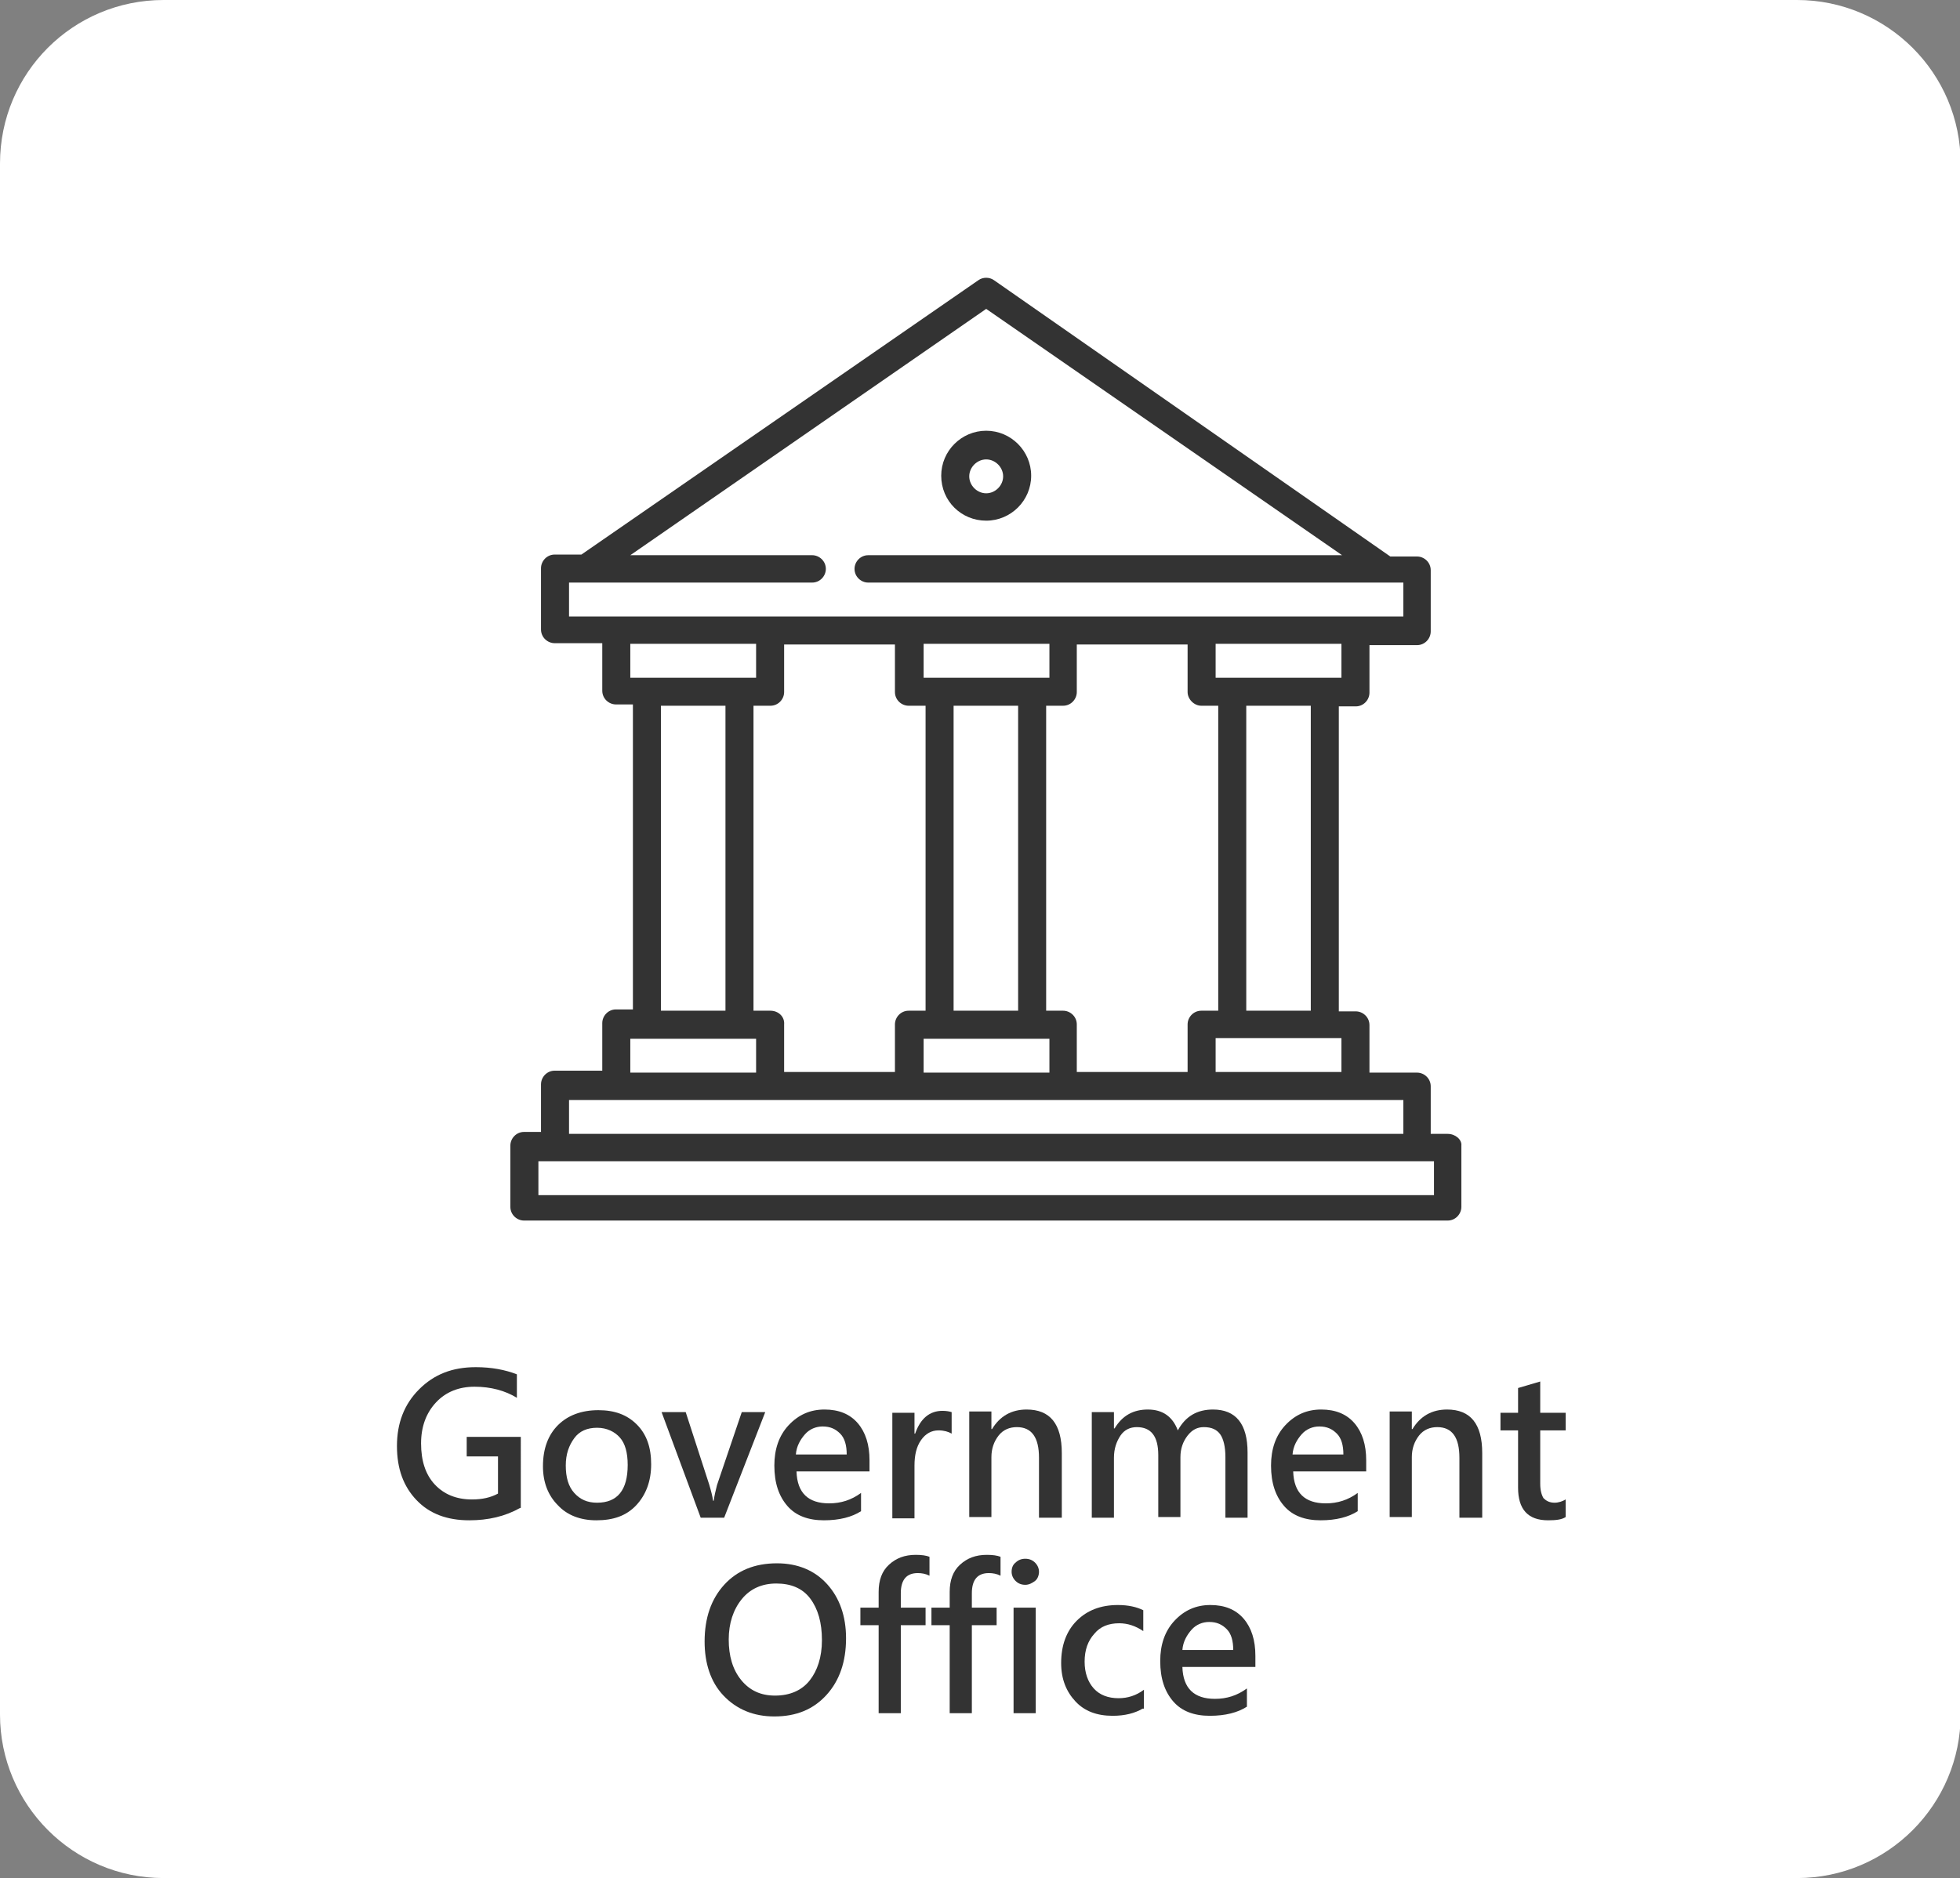
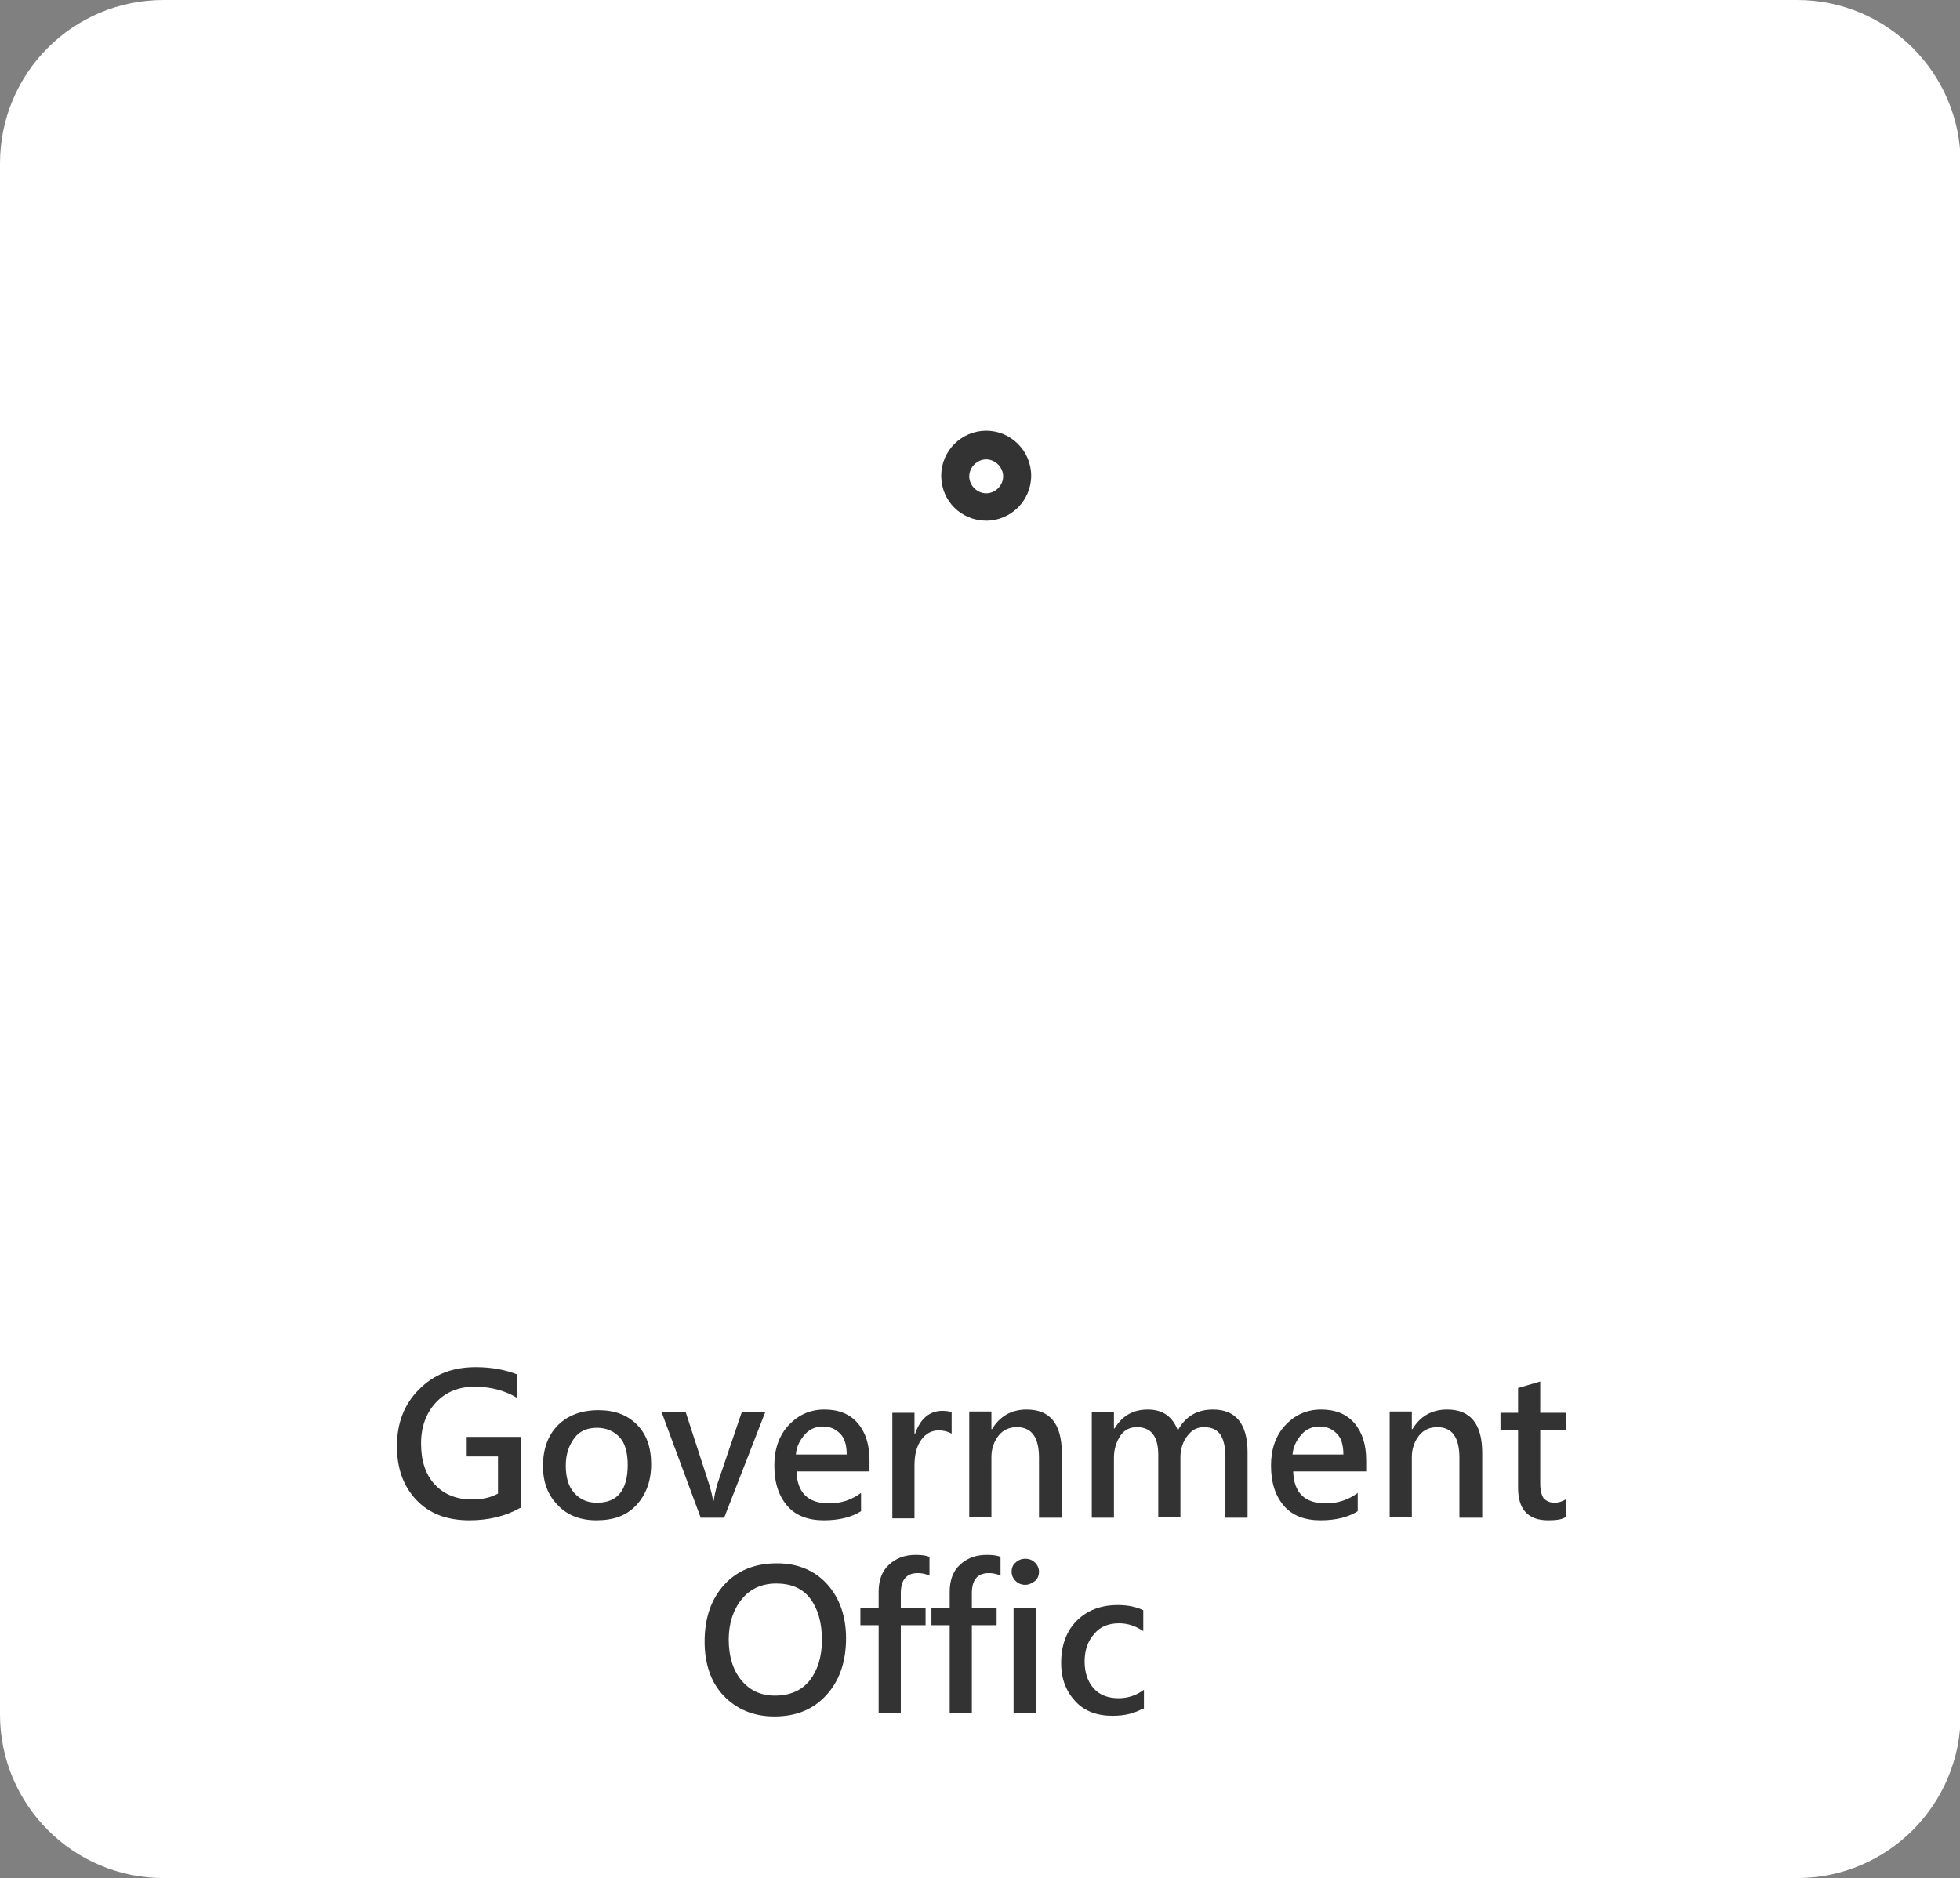
<svg xmlns="http://www.w3.org/2000/svg" version="1.1" x="0px" y="0px" viewBox="0 0 300.7 288.2" style="enable-background:new 0 0 300.7 288.2;" xml:space="preserve">
  <rect x="0" y="0" width="300.7" height="288.2" fill="#808080" stroke="none" />
  <style type="text/css">
	.st0{fill:#FFFFFF;}
	.st1{fill:#EEEEEE;}
	.st2{display:none;}
	.st3{display:inline;fill:#333333;}
	.st4{fill:#424242;}
	.st5{fill:#222222;}
	.st6{fill:#95BCED;}
	.st7{fill:#333333;}
	.st8{display:inline;}
	.st9{fill:#317EDD;}
	.st10{fill:#FF7145;}
	.st11{clip-path:url(#SVGID_2_);}
	.st12{clip-path:url(#SVGID_4_);}
	.st13{opacity:0.2;}
	.st14{fill:none;stroke:#FFFFFF;stroke-width:2;stroke-miterlimit:10;}
	.st15{display:inline;fill:#FFFFFF;}
	.st16{fill:#E2E2E2;}
	.st17{display:inline;fill:#317EDD;}
	.st18{fill:#317EDD;stroke:#FFFFFF;stroke-width:0.5;stroke-miterlimit:10;}
	.st19{fill:#1A1A1A;}
	.st20{clip-path:url(#SVGID_8_);}
	.st21{fill:#AFAFAF;}
	.st22{fill:none;stroke:#AFAFAF;stroke-miterlimit:10;}
	.st23{fill:none;stroke:#95BCED;stroke-width:1.001;stroke-miterlimit:10;}
	.st24{fill:none;stroke:#95BCED;stroke-miterlimit:10;}
	.st25{fill:none;stroke:#95BCED;stroke-width:1.05;stroke-miterlimit:10;}
	.st26{display:inline;fill:#EEEEEE;}
	.st27{fill:none;stroke:#4B6A74;stroke-width:1.879;stroke-miterlimit:10;}
	.st28{fill:none;stroke:#C25D3A;stroke-width:9.395;stroke-miterlimit:10;}
	.st29{fill:#F3906C;}
	.st30{fill:#4B6A74;}
	.st31{fill:#1A1C23;}
	.st32{fill:#C25D3A;}
	.st33{fill:#FFC39A;}
	.st34{fill:none;stroke:#4B6A74;stroke-width:0.281;stroke-miterlimit:10;}
	.st35{fill:none;stroke:#4B6A74;stroke-width:0.646;stroke-miterlimit:10;}
	.st36{fill:none;stroke:#4B6A74;stroke-width:2.083;stroke-miterlimit:10;}
	.st37{fill:none;stroke:#C25D3A;stroke-width:1.296;stroke-miterlimit:10;}
	.st38{fill:none;stroke:#317EDD;stroke-width:1.989;stroke-miterlimit:10;}
	.st39{fill:none;}
	.st40{clip-path:url(#SVGID_20_);}
	.st41{fill:#317EDE;}
	.st42{opacity:0.3;}
	.st43{clip-path:url(#SVGID_22_);}
	.st44{clip-path:url(#SVGID_24_);}
	.st45{opacity:0.51;fill:url(#SVGID_25_);}
	.st46{opacity:0.51;fill:url(#SVGID_26_);}
	.st47{opacity:0.51;fill:url(#SVGID_27_);}
	.st48{opacity:0.51;fill:url(#SVGID_28_);}
	.st49{opacity:0.51;fill:url(#SVGID_29_);}
	.st50{opacity:0.51;fill:url(#SVGID_30_);}
	.st51{opacity:0.51;fill:url(#SVGID_31_);}
	.st52{opacity:0.57;fill:url(#SVGID_32_);}
	.st53{opacity:0.57;fill:url(#SVGID_33_);}
	.st54{opacity:0.57;fill:url(#SVGID_34_);}
	.st55{fill:#D6D6D6;}
	.st56{fill:#FFD01A;}
	.st57{fill:none;stroke:#333333;stroke-miterlimit:10;}
	.st58{fill:#333333;stroke:#FFFFFF;stroke-width:0.313;stroke-miterlimit:10;}
	.st59{fill:#333333;stroke:#333333;stroke-miterlimit:10;}
	.st60{fill:#333333;stroke:#FFFFFF;stroke-width:1.08;stroke-miterlimit:10;}
	.st61{fill:none;stroke:#333333;stroke-width:4.32;stroke-miterlimit:10;}
	.st62{fill:none;stroke:#333333;stroke-width:4;stroke-miterlimit:10;}
	.st63{fill:#333333;stroke:#FFFFFF;stroke-width:0.94;stroke-linecap:round;stroke-linejoin:round;stroke-miterlimit:10;}
	.st64{fill:#333333;stroke:#333333;stroke-width:0.626;stroke-miterlimit:10;}
	.st65{fill:none;stroke:#333333;stroke-width:5;stroke-linecap:round;stroke-linejoin:round;stroke-miterlimit:10;}
	.st66{fill:none;stroke:#333333;stroke-width:4.234;stroke-miterlimit:10;}
	.st67{fill:#1A1718;}
	.st68{fill:#666666;}
	.st69{fill:#F1F1F1;}
	.st70{fill:#FFD31A;}
	.st71{clip-path:url(#SVGID_42_);}
	.st72{fill:#FF7145;stroke:#333333;stroke-width:5;stroke-linecap:round;stroke-linejoin:round;stroke-miterlimit:10;}
	.st73{fill:none;stroke:#FF7145;stroke-width:4;stroke-miterlimit:10;}
	.st74{fill:none;stroke:#FF7145;stroke-width:4.234;stroke-miterlimit:10;}
</style>
  <g id="圖層_3">
</g>
  <g id="圖層_2">
</g>
  <g id="切圖">
    <g>
      <path class="st0" d="M25.1,0h250.6c13.8,0,25.1,11.2,25.1,25.1v238c0,13.8-11.2,25.1-25.1,25.1H25.1C11.2,288.2,0,276.9,0,263.1    v-238C0,11.2,11.2,0,25.1,0z" />
      <g>
        <path class="st7" d="M79.8,231.4c-2.3,1.3-4.9,1.9-7.8,1.9c-3.4,0-6.1-1-8.1-3.1s-3-4.8-3-8.3c0-3.5,1.1-6.4,3.4-8.7     c2.3-2.3,5.1-3.4,8.7-3.4c2.4,0,4.5,0.4,6.3,1.1v3.6c-1.8-1.1-4-1.7-6.5-1.7c-2.4,0-4.4,0.8-5.9,2.4s-2.3,3.7-2.3,6.3     c0,2.7,0.7,4.8,2.1,6.3s3.3,2.3,5.7,2.3c1.6,0,2.9-0.3,4-0.9v-5.7h-4.8v-3h8.3V231.4z" />
        <path class="st7" d="M83.3,225c0-2.7,0.8-4.8,2.3-6.3c1.5-1.5,3.6-2.3,6.2-2.3c2.5,0,4.4,0.7,5.9,2.2s2.2,3.5,2.2,6.1     c0,2.6-0.8,4.7-2.3,6.3s-3.5,2.3-6.1,2.3c-2.5,0-4.5-0.8-5.9-2.3C84.1,229.5,83.3,227.5,83.3,225z M86.8,224.9     c0,1.8,0.4,3.2,1.3,4.2c0.9,1,2,1.5,3.5,1.5c3.1,0,4.7-1.9,4.7-5.8c0-1.9-0.4-3.3-1.2-4.2s-2-1.5-3.5-1.5s-2.7,0.5-3.5,1.6     S86.8,223.1,86.8,224.9z" />
        <path class="st7" d="M117.4,216.7l-6.3,16.2h-3.6l-6-16.2h3.7l3.6,11.1c0.3,1,0.5,1.8,0.6,2.5h0.1c0.1-0.8,0.3-1.6,0.5-2.4     l3.8-11.2H117.4z" />
        <path class="st7" d="M133.3,225.8h-11.1c0.1,3.3,1.8,4.9,5,4.9c1.8,0,3.4-0.5,4.9-1.6v2.8c-1.4,0.9-3.3,1.4-5.7,1.4     c-2.4,0-4.3-0.7-5.6-2.2s-2-3.5-2-6.2c0-2.5,0.7-4.6,2.2-6.2c1.5-1.6,3.3-2.4,5.5-2.4c2.2,0,3.9,0.7,5.1,2.1     c1.2,1.4,1.8,3.3,1.8,5.7V225.8z M129.9,223.2c0-1.4-0.3-2.5-1-3.2s-1.5-1.1-2.7-1.1c-1,0-2,0.4-2.7,1.2s-1.3,1.8-1.4,3.1H129.9z     " />
        <path class="st7" d="M146,220c-0.5-0.3-1.2-0.5-2-0.5c-1.1,0-2,0.5-2.7,1.5c-0.7,1-1,2.3-1,3.9v8.1h-3.4v-16.2h3.4v3.2h0.1     c0.8-2.3,2.2-3.5,4.2-3.5c0.6,0,1.1,0.1,1.4,0.2V220z" />
        <path class="st7" d="M162.8,232.9h-3.4v-9.2c0-3.1-1.1-4.7-3.4-4.7c-1.1,0-2.1,0.4-2.8,1.3c-0.7,0.9-1.1,2-1.1,3.3v9.2h-3.4     v-16.2h3.4v2.7h0.1c1.2-2,3-3,5.3-3c3.6,0,5.4,2.2,5.4,6.7V232.9z" />
        <path class="st7" d="M191.4,232.9h-3.4v-9.3c0-1.6-0.3-2.8-0.8-3.5s-1.3-1.1-2.5-1.1c-1,0-1.8,0.4-2.5,1.3s-1.1,2-1.1,3.3v9.2     h-3.4v-9.5c0-2.9-1.1-4.3-3.3-4.3c-1,0-1.9,0.4-2.5,1.3s-1,2-1,3.4v9.2h-3.4v-16.2h3.4v2.5h0.1c1.2-2,2.9-2.9,5.1-2.9     c2.3,0,3.8,1.1,4.6,3.2c1.2-2.2,3-3.2,5.4-3.2c3.5,0,5.3,2.2,5.3,6.6V232.9z" />
        <path class="st7" d="M209.5,225.8h-11.1c0.1,3.3,1.8,4.9,5,4.9c1.8,0,3.4-0.5,4.9-1.6v2.8c-1.4,0.9-3.3,1.4-5.7,1.4     c-2.4,0-4.3-0.7-5.6-2.2s-2-3.5-2-6.2c0-2.5,0.7-4.6,2.2-6.2c1.5-1.6,3.3-2.4,5.5-2.4c2.2,0,3.9,0.7,5.1,2.1     c1.2,1.4,1.8,3.3,1.8,5.7V225.8z M206.1,223.2c0-1.4-0.3-2.5-1-3.2s-1.5-1.1-2.7-1.1c-1,0-2,0.4-2.7,1.2s-1.3,1.8-1.4,3.1H206.1z     " />
        <path class="st7" d="M227.3,232.9h-3.4v-9.2c0-3.1-1.1-4.7-3.4-4.7c-1.1,0-2.1,0.4-2.8,1.3c-0.7,0.9-1.1,2-1.1,3.3v9.2h-3.4     v-16.2h3.4v2.7h0.1c1.2-2,3-3,5.3-3c3.6,0,5.4,2.2,5.4,6.7V232.9z" />
        <path class="st7" d="M240.2,232.8c-0.6,0.4-1.5,0.5-2.7,0.5c-3.1,0-4.6-1.7-4.6-5v-8.8h-2.7v-2.7h2.7v-3.8l3.4-1v4.8h3.9v2.7     h-3.9v8.2c0,1,0.2,1.7,0.5,2.2c0.4,0.4,0.9,0.7,1.7,0.7c0.6,0,1.2-0.2,1.7-0.5V232.8z" />
        <path class="st7" d="M108.1,251.9c0-3.6,1-6.5,3-8.7c2-2.2,4.7-3.3,8.1-3.3c3.2,0,5.8,1.1,7.7,3.2c1.9,2.1,2.9,4.9,2.9,8.3     c0,3.6-1,6.5-3,8.7c-2,2.2-4.6,3.3-8,3.3c-3.2,0-5.8-1.1-7.8-3.2S108.1,255.2,108.1,251.9z M111.8,251.6c0,2.5,0.6,4.6,1.9,6.2     s3,2.4,5.2,2.4c2.3,0,4.1-0.8,5.3-2.3s1.9-3.6,1.9-6.2c0-2.7-0.6-4.8-1.8-6.4s-3-2.3-5.2-2.3c-2.2,0-4,0.8-5.3,2.4     S111.8,249.1,111.8,251.6z" />
        <path class="st7" d="M142.6,241.8c-0.6-0.3-1.2-0.4-1.8-0.4c-1.7,0-2.6,1-2.6,3.1v2.2h3.8v2.7h-3.8v13.5h-3.4v-13.5H132v-2.7h2.8     v-2.4c0-1.8,0.5-3.2,1.6-4.2s2.4-1.5,4.1-1.5c0.9,0,1.6,0.1,2.1,0.3V241.8z" />
        <path class="st7" d="M153.5,241.8c-0.6-0.3-1.2-0.4-1.8-0.4c-1.7,0-2.6,1-2.6,3.1v2.2h3.8v2.7h-3.8v13.5h-3.4v-13.5h-2.8v-2.7     h2.8v-2.4c0-1.8,0.5-3.2,1.6-4.2s2.4-1.5,4.1-1.5c0.9,0,1.6,0.1,2.1,0.3V241.8z" />
        <path class="st7" d="M155.2,241.2c0-0.6,0.2-1.1,0.6-1.4c0.4-0.4,0.9-0.6,1.5-0.6c0.6,0,1.1,0.2,1.5,0.6s0.6,0.9,0.6,1.4     s-0.2,1.1-0.6,1.4s-0.9,0.6-1.5,0.6s-1.1-0.2-1.5-0.6S155.2,241.7,155.2,241.2z M155.5,262.9v-16.2h3.4v16.2H155.5z" />
        <path class="st7" d="M175.3,262.2c-1.2,0.7-2.7,1.1-4.6,1.1c-2.4,0-4.3-0.7-5.7-2.2s-2.2-3.4-2.2-5.9c0-2.7,0.8-4.9,2.4-6.5     s3.7-2.4,6.3-2.4c1.6,0,2.9,0.3,3.9,0.8v3.2c-1.2-0.8-2.4-1.2-3.7-1.2c-1.6,0-2.9,0.5-3.8,1.6c-1,1.1-1.5,2.5-1.5,4.3     c0,1.7,0.5,3.1,1.4,4.1s2.2,1.5,3.8,1.5c1.4,0,2.7-0.4,3.9-1.3V262.2z" />
-         <path class="st7" d="M192.5,255.8h-11.1c0.1,3.3,1.8,4.9,5,4.9c1.8,0,3.4-0.5,4.9-1.6v2.8c-1.4,0.9-3.3,1.4-5.7,1.4     c-2.4,0-4.3-0.7-5.6-2.2s-2-3.5-2-6.2c0-2.5,0.7-4.6,2.2-6.2c1.5-1.6,3.3-2.4,5.5-2.4c2.2,0,3.9,0.7,5.1,2.1     c1.2,1.4,1.8,3.3,1.8,5.7V255.8z M189.2,253.2c0-1.4-0.3-2.5-1-3.2s-1.5-1.1-2.7-1.1c-1,0-2,0.4-2.7,1.2s-1.3,1.8-1.4,3.1H189.2z     " />
      </g>
      <g>
        <path class="st7" d="M151.3,79.9c3.8,0,6.9-3.1,6.9-6.9c0-3.8-3.1-6.9-6.9-6.9c-3.8,0-6.9,3.1-6.9,6.9     C144.4,76.9,147.5,79.9,151.3,79.9z M151.3,70.5c1.4,0,2.6,1.2,2.6,2.6c0,1.4-1.2,2.6-2.6,2.6c-1.4,0-2.6-1.2-2.6-2.6     C148.7,71.7,149.9,70.5,151.3,70.5z" />
-         <path class="st7" d="M222.1,174h-2.6v-7.3c0-1.2-1-2.1-2.1-2.1h-7.3v-7.3c0-1.2-1-2.1-2.1-2.1h-2.6v-46.8h2.6     c1.2,0,2.1-1,2.1-2.1v-7.3h7.3c1.2,0,2.1-1,2.1-2.1v-9.4c0-1.2-1-2.1-2.1-2.1h-4.1L152.5,43c-0.7-0.5-1.7-0.5-2.4,0L89.2,85.1     h-4.1c-1.2,0-2.1,1-2.1,2.1v9.4c0,1.2,1,2.1,2.1,2.1h7.3v7.3c0,1.2,1,2.1,2.1,2.1h2.6v46.8h-2.6c-1.2,0-2.1,1-2.1,2.1v7.3h-7.3     c-1.2,0-2.1,1-2.1,2.1v7.3h-2.6c-1.2,0-2.1,1-2.1,2.1v9.4c0,1.2,1,2.1,2.1,2.1h141.7c1.2,0,2.1-1,2.1-2.1v-9.4     C224.3,174.9,223.3,174,222.1,174z M205.8,164.5h-19.3v-5.2h19.3V164.5z M191.2,155.1v-46.8h9.9v46.8H191.2z M205.8,104h-19.3     v-5.2h19.3V104z M184.3,108.3h2.6v46.8h-2.6c-1.2,0-2.1,1-2.1,2.1v7.3h-17v-7.3c0-1.2-1-2.1-2.1-2.1h-2.6v-46.8h2.6     c1.2,0,2.1-1,2.1-2.1v-7.3h17v7.3C182.2,107.3,183.2,108.3,184.3,108.3z M141.6,98.8H161v5.2h-19.3V98.8z M146.3,108.3h9.9v46.8     h-9.9V108.3z M161,159.4v5.2h-19.3v-5.2H161z M87.3,89.4h2.6h0h0h34.7c1.2,0,2.1-1,2.1-2.1c0-1.2-1-2.1-2.1-2.1H96.7l54.6-37.8     l54.6,37.8h-72.7c-1.2,0-2.1,1-2.1,2.1c0,1.2,1,2.1,2.1,2.1h79.5h0h2.6v5.2h-128V89.4z M96.7,98.8h19.3v5.2H96.7V98.8z      M111.3,108.3v46.8h-9.9v-46.8H111.3z M96.7,159.4h19.3v5.2H96.7V159.4z M118.2,155.1h-2.6v-46.8h2.6c1.2,0,2.1-1,2.1-2.1v-7.3     h17v7.3c0,1.2,1,2.1,2.1,2.1h2.6v46.8h-2.6c-1.2,0-2.1,1-2.1,2.1v7.3h-17v-7.3C120.4,156,119.4,155.1,118.2,155.1z M87.3,168.8     h128v5.2h-128V168.8z M220,183.4H82.6v-5.2H220V183.4z" />
      </g>
    </g>
  </g>
</svg>